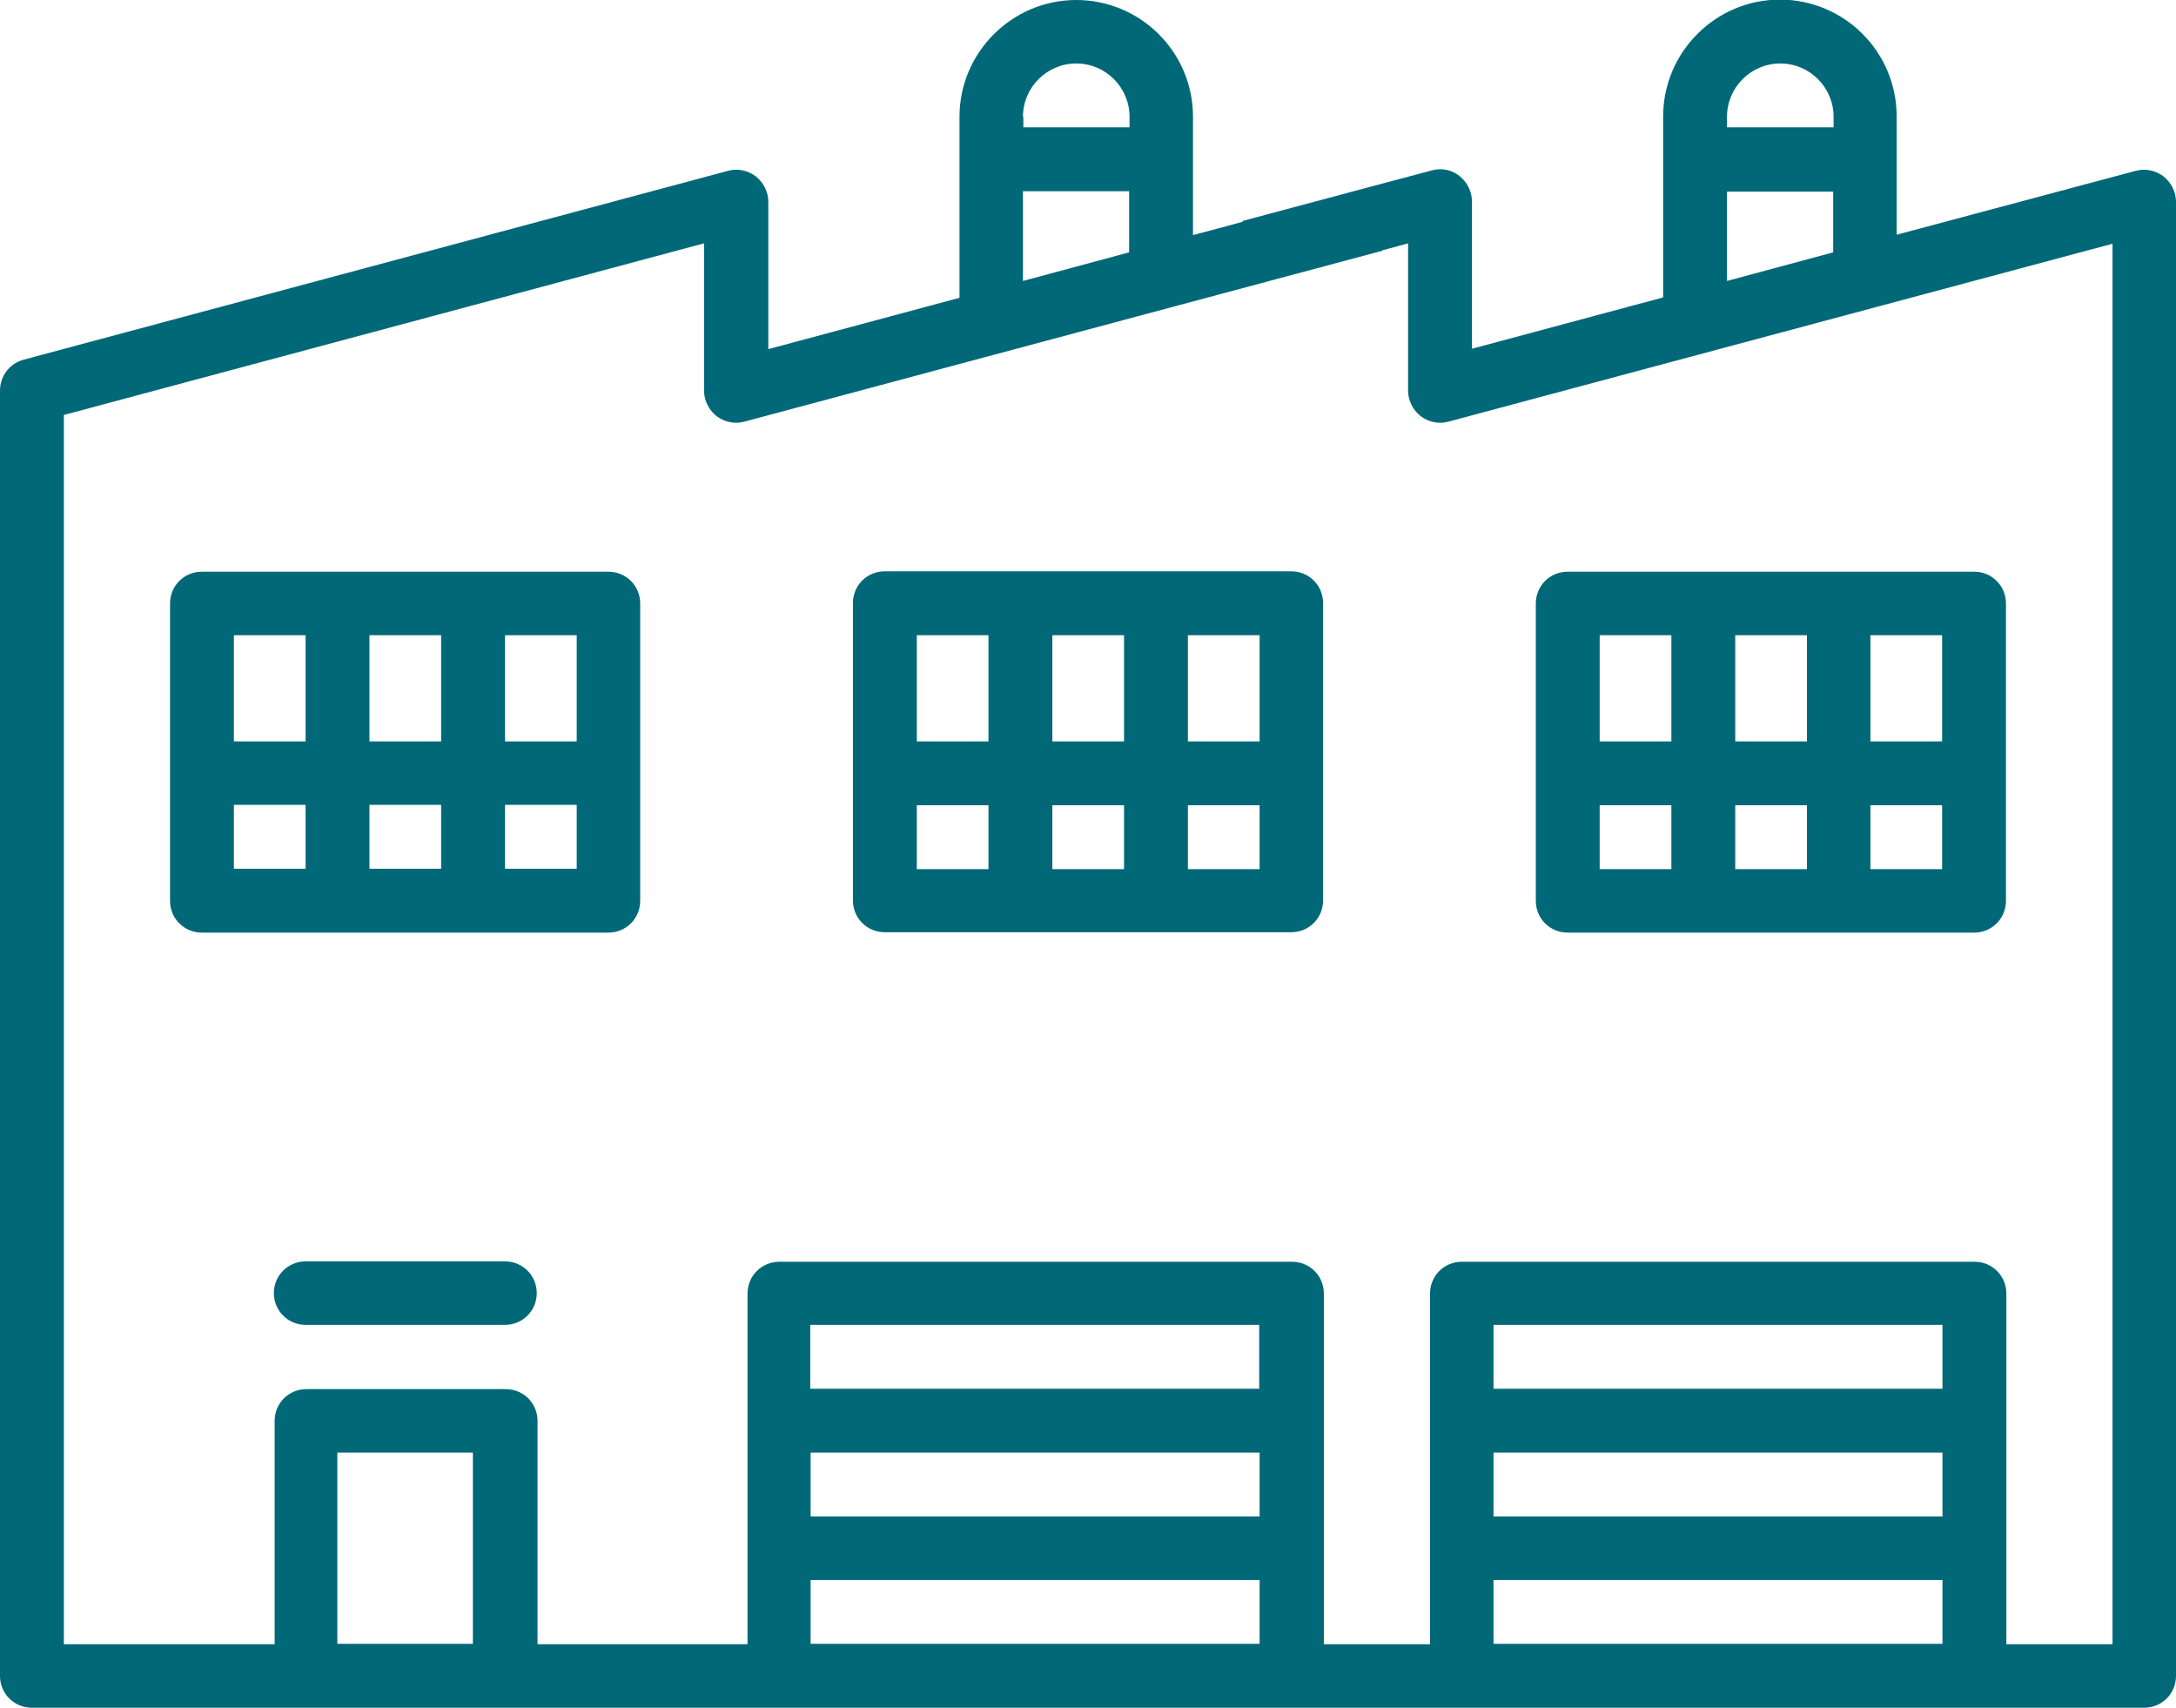
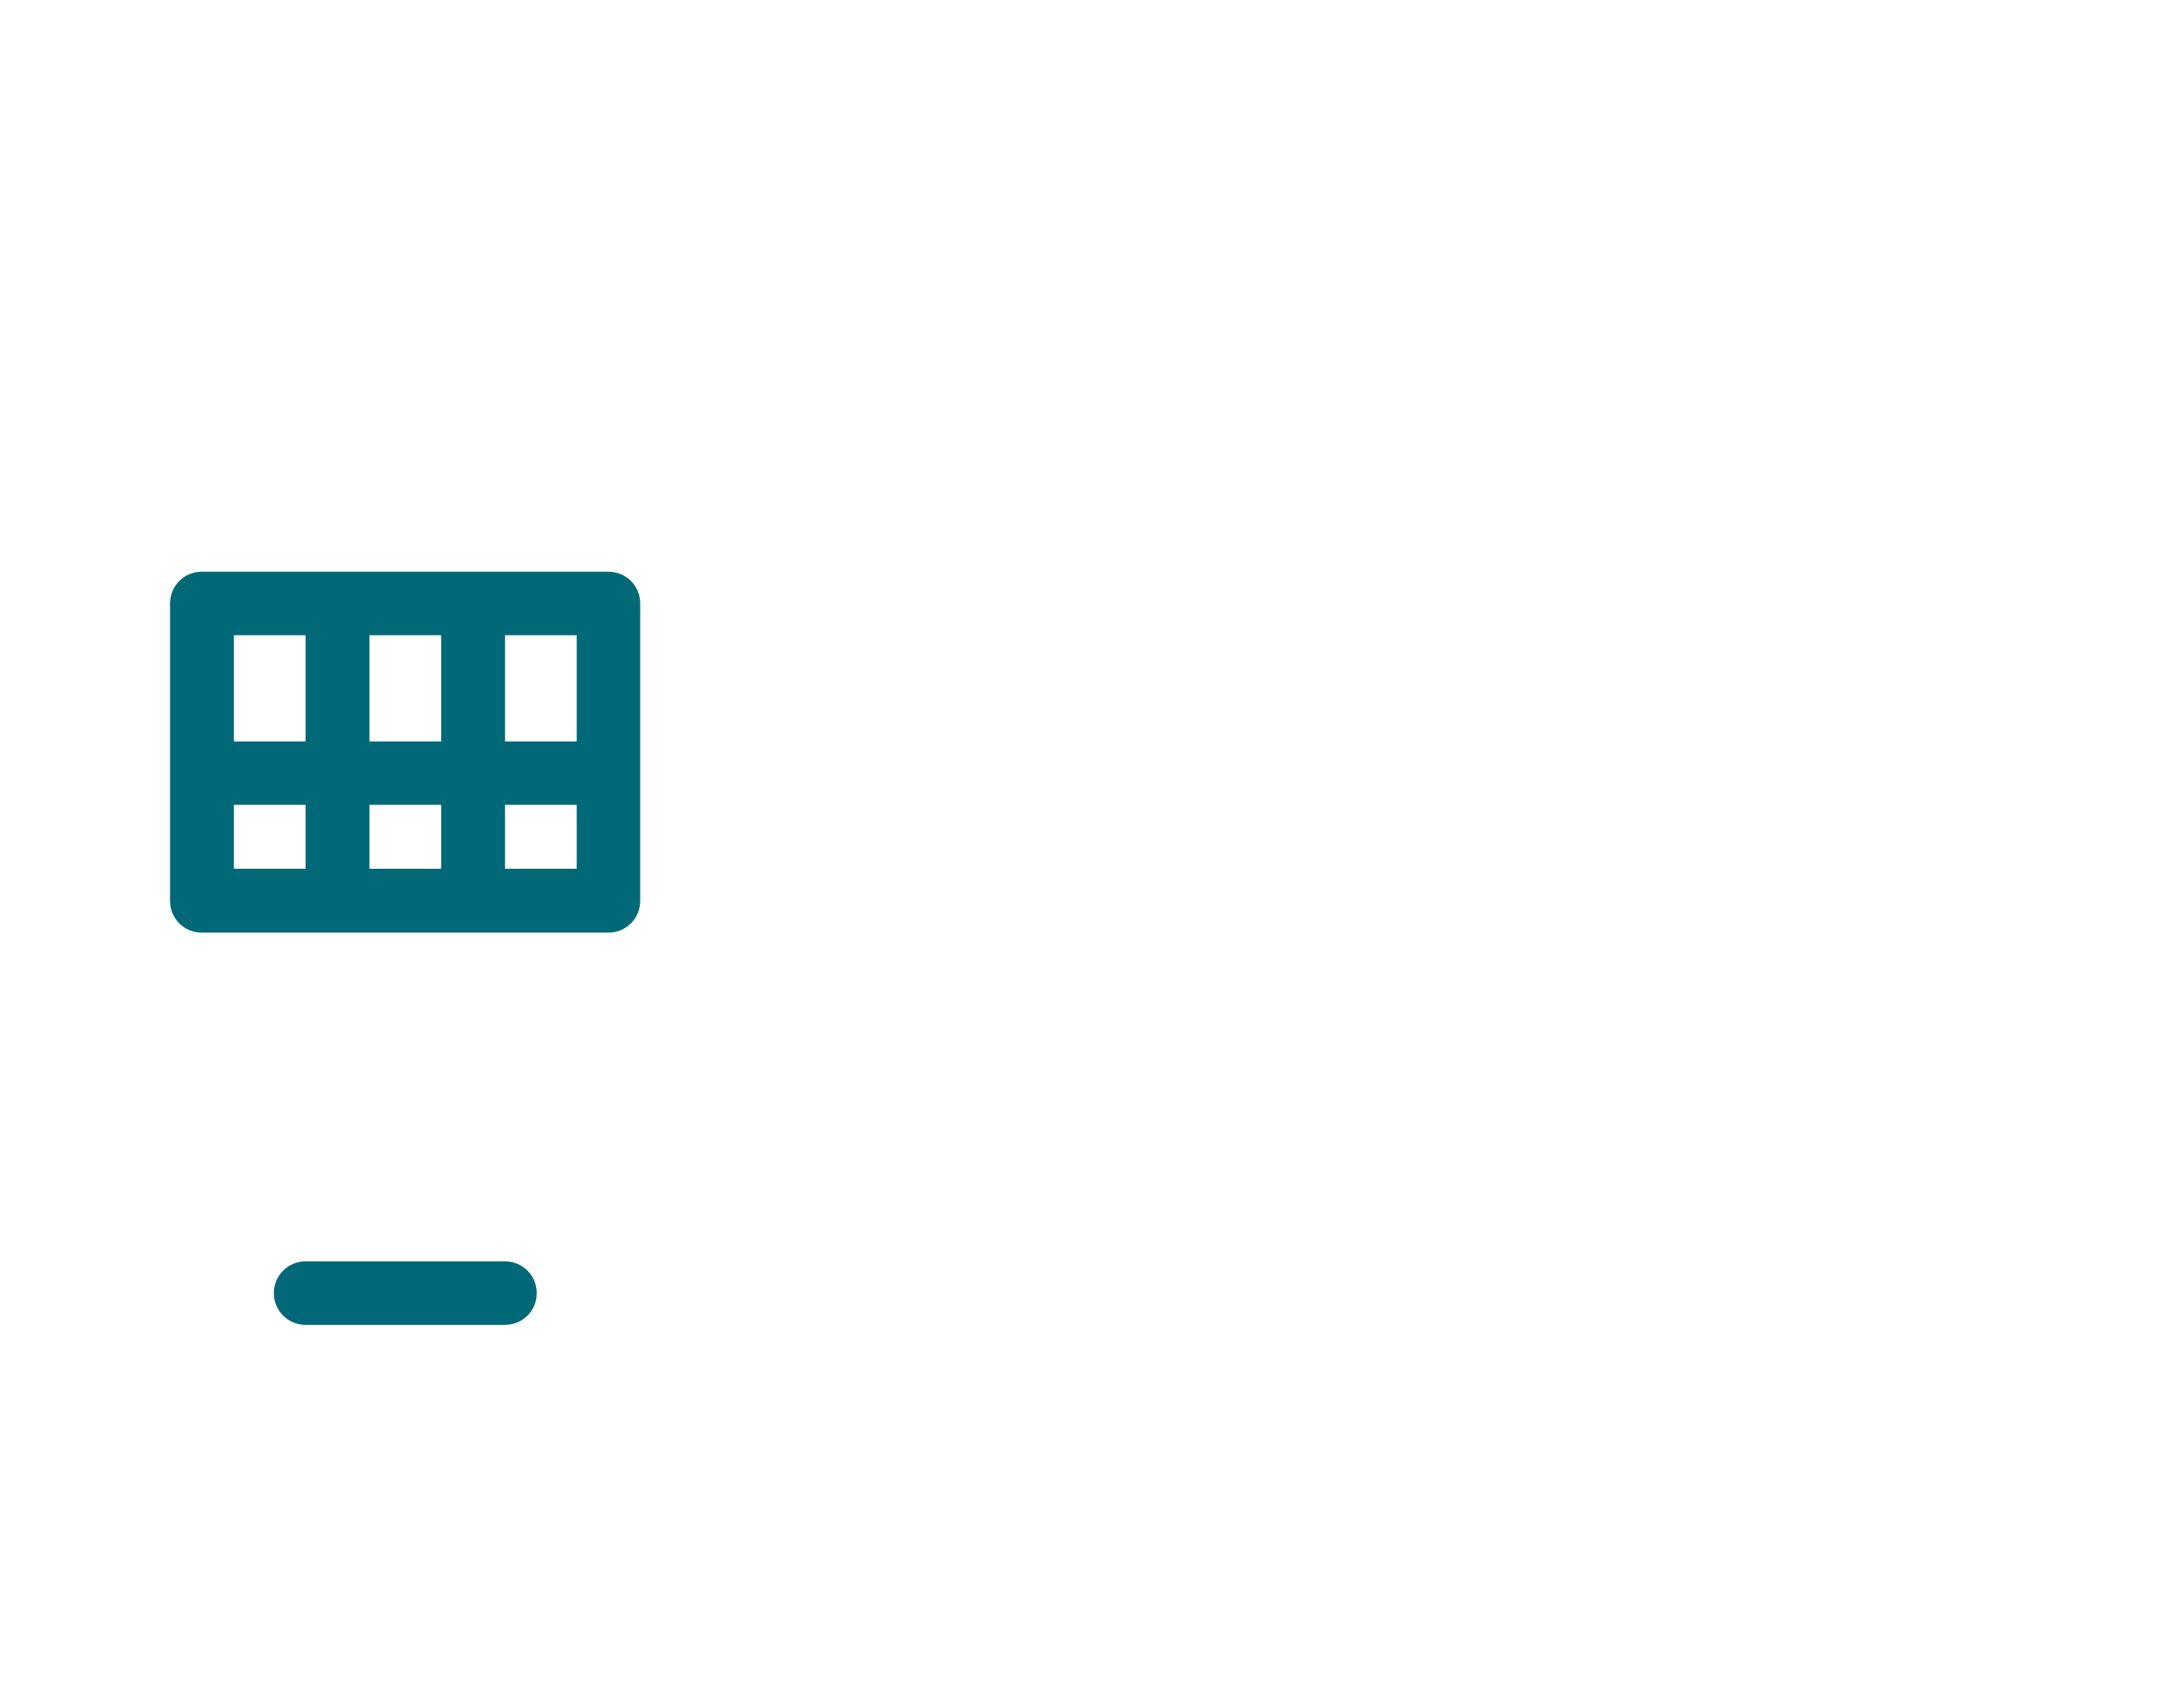
<svg xmlns="http://www.w3.org/2000/svg" id="Layer_2" data-name="Layer 2" viewBox="0 0 55.54 43.58">
  <defs>
    <style>
      .cls-1 {
        fill: #006877;
        stroke-width: 0px;
      }
    </style>
  </defs>
  <g id="Layer_2-2" data-name="Layer 2">
    <g>
-       <path class="cls-1" d="M35.28,6.39l.66-.18v3.76c0,.25.12.49.32.65.2.15.46.21.71.14l16.95-4.54v35.74h-2.71v-8.95c0-.45-.36-.81-.81-.81h-13.09c-.45,0-.81.36-.81.81v8.95h-2.71v-8.95c0-.45-.36-.81-.81-.81h-13.09c-.45,0-.81.36-.81.81v8.95h-5.36v-5.7c0-.45-.36-.81-.81-.81h-5.09c-.45,0-.81.36-.81.81v5.7H1.63V10.59l16.34-4.38v3.76c0,.25.12.49.32.65.2.15.46.21.71.14l13.14-3.52,3.14-.84ZM31.72,5.66l-1.27.34v-3.02c0-1.65-1.34-2.98-2.98-2.98s-2.98,1.34-2.98,2.98v4.62l-4.88,1.31v-3.76c0-.25-.12-.49-.32-.65-.2-.15-.46-.21-.71-.14L.6,9.18c-.36.1-.6.42-.6.79v32.8c0,.45.36.81.81.81h53.92c.45,0,.81-.36.81-.81V5.15c0-.25-.12-.49-.32-.65-.2-.15-.46-.21-.71-.14l-6.1,1.63v-3.02c0-1.65-1.34-2.98-2.98-2.98s-2.98,1.34-2.98,2.98v4.62l-4.88,1.31v-3.76c0-.25-.12-.49-.32-.65s-.46-.21-.71-.14l-1.69.45-3.14.84ZM46.79,6.44l-2.71.73v-2.28h2.71v1.56ZM46.79,3.25h-2.71v-.27c0-.75.61-1.36,1.36-1.36s1.36.61,1.36,1.36v.27ZM26.11,2.98c0-.75.61-1.36,1.36-1.36s1.36.61,1.36,1.36v.27h-2.71v-.27ZM26.11,4.88h2.71v1.56l-2.71.73v-2.28ZM12.07,41.95h-3.46v-4.88h3.46v4.88ZM30.72,37.07h1.43v1.63h-11.46v-1.63h10.03ZM27.46,35.44h-6.78v-1.63h11.46v1.63h-4.68ZM32.15,41.95h-11.46v-1.63h11.46v1.63ZM49.58,41.95h-11.46v-1.63h11.46v1.63ZM49.58,38.7h-11.46v-1.63h11.46v1.63ZM49.58,35.44h-11.46v-1.63h11.46v1.63Z" />
      <path class="cls-1" d="M16.34,22.99v-7.59c0-.45-.36-.81-.81-.81H5.15c-.45,0-.81.36-.81.81v7.59c0,.45.36.81.81.81h10.38c.45,0,.81-.36.81-.81ZM7.8,22.17h-1.83v-1.63h1.83v1.63ZM7.8,18.92h-1.83v-2.71h1.83v2.71ZM11.26,22.17h-1.83v-1.63h1.83v1.63ZM11.26,18.92h-1.83v-2.71h1.83v2.71ZM14.72,22.17h-1.83v-1.63h1.83v1.63ZM14.72,18.92h-1.83v-2.71h1.83v2.71Z" />
-       <path class="cls-1" d="M21.77,15.39v7.59c0,.45.36.81.81.81h10.38c.45,0,.81-.36.81-.81v-7.59c0-.45-.36-.81-.81-.81h-10.38c-.45,0-.81.36-.81.81ZM30.32,16.21h1.83v2.71h-1.83v-2.71ZM30.32,20.55h1.83v1.63h-1.83v-1.63ZM26.86,16.21h1.83v2.71h-1.83v-2.71ZM26.86,20.55h1.83v1.63h-1.83v-1.63ZM23.4,16.21h1.83v2.71h-1.83v-2.71ZM23.4,20.55h1.83v1.63h-1.83v-1.63Z" />
-       <path class="cls-1" d="M50.39,23.8c.45,0,.81-.36.81-.81v-7.59c0-.45-.36-.81-.81-.81h-10.38c-.45,0-.81.36-.81.81v7.59c0,.45.36.81.81.81h10.38ZM47.74,16.21h1.83v2.71h-1.83v-2.71ZM47.74,20.55h1.83v1.63h-1.83v-1.63ZM44.29,16.21h1.83v2.71h-1.83v-2.71ZM44.29,20.55h1.83v1.63h-1.83v-1.63ZM40.83,16.21h1.83v2.71h-1.83v-2.71ZM40.83,20.55h1.83v1.63h-1.83v-1.63Z" />
      <path class="cls-1" d="M7.8,32.19c-.45,0-.81.36-.81.81s.36.81.81.81h5.09c.45,0,.81-.36.81-.81s-.36-.81-.81-.81h-5.09Z" />
    </g>
  </g>
</svg>